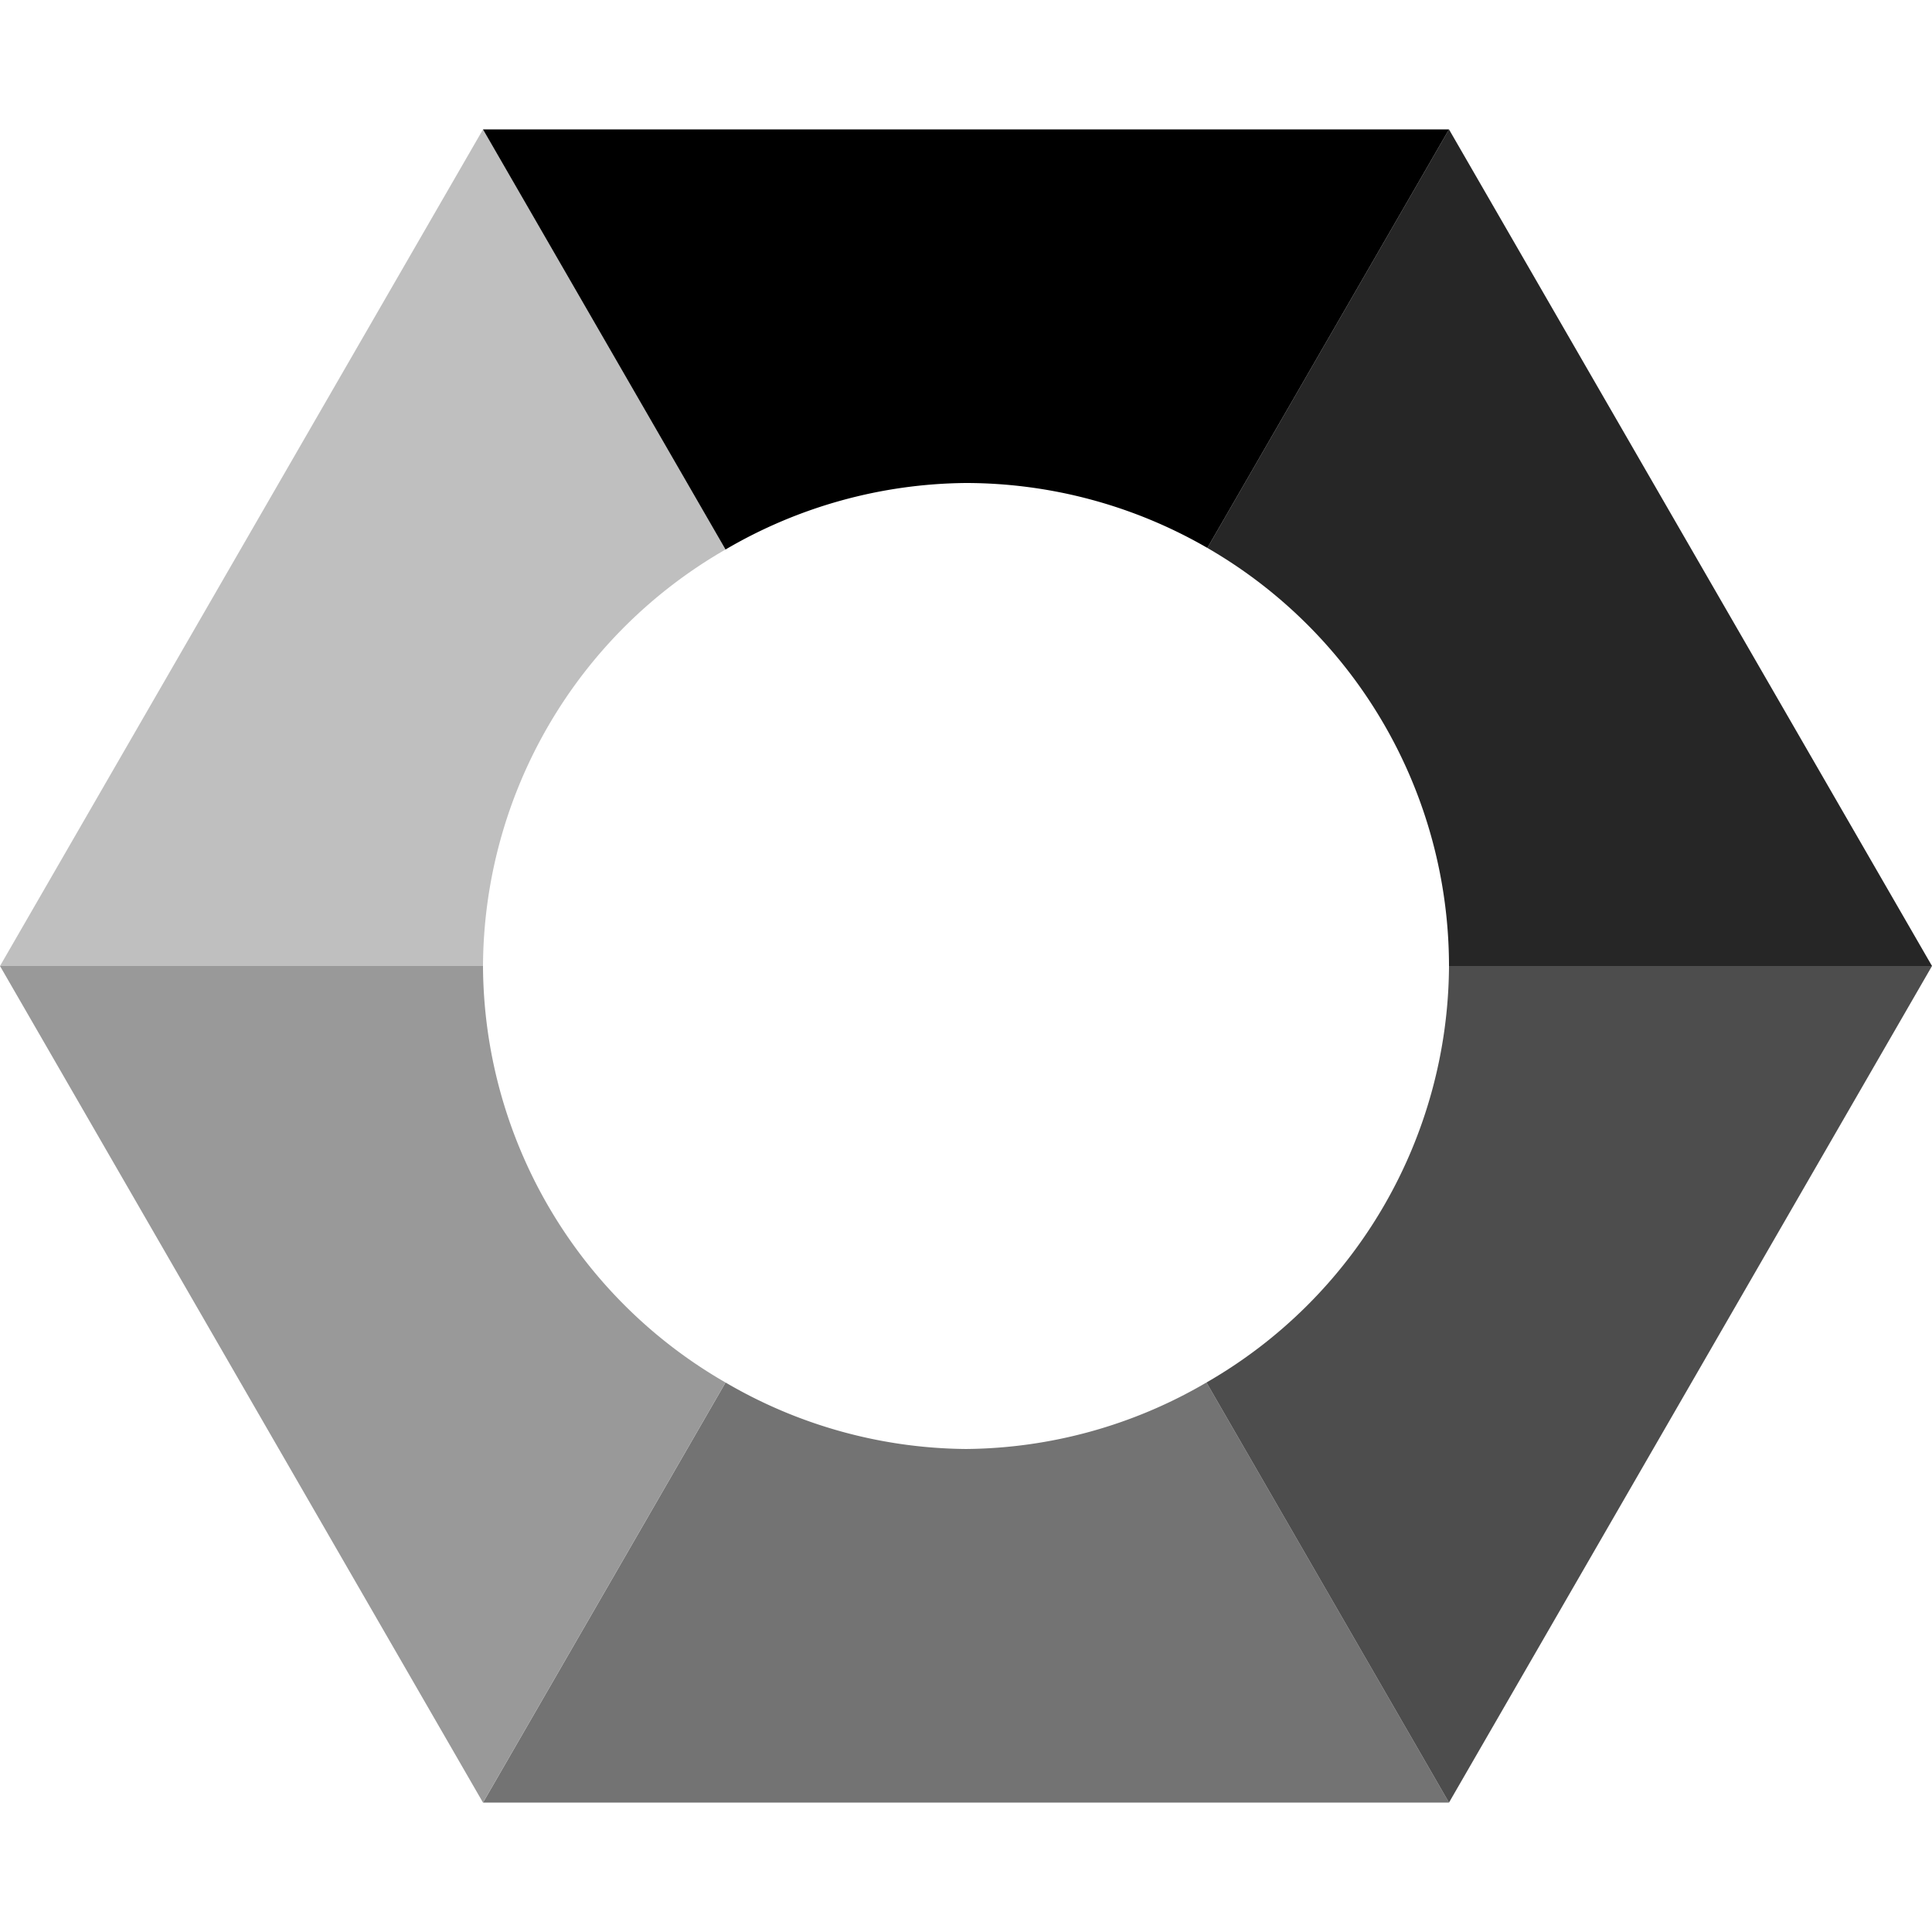
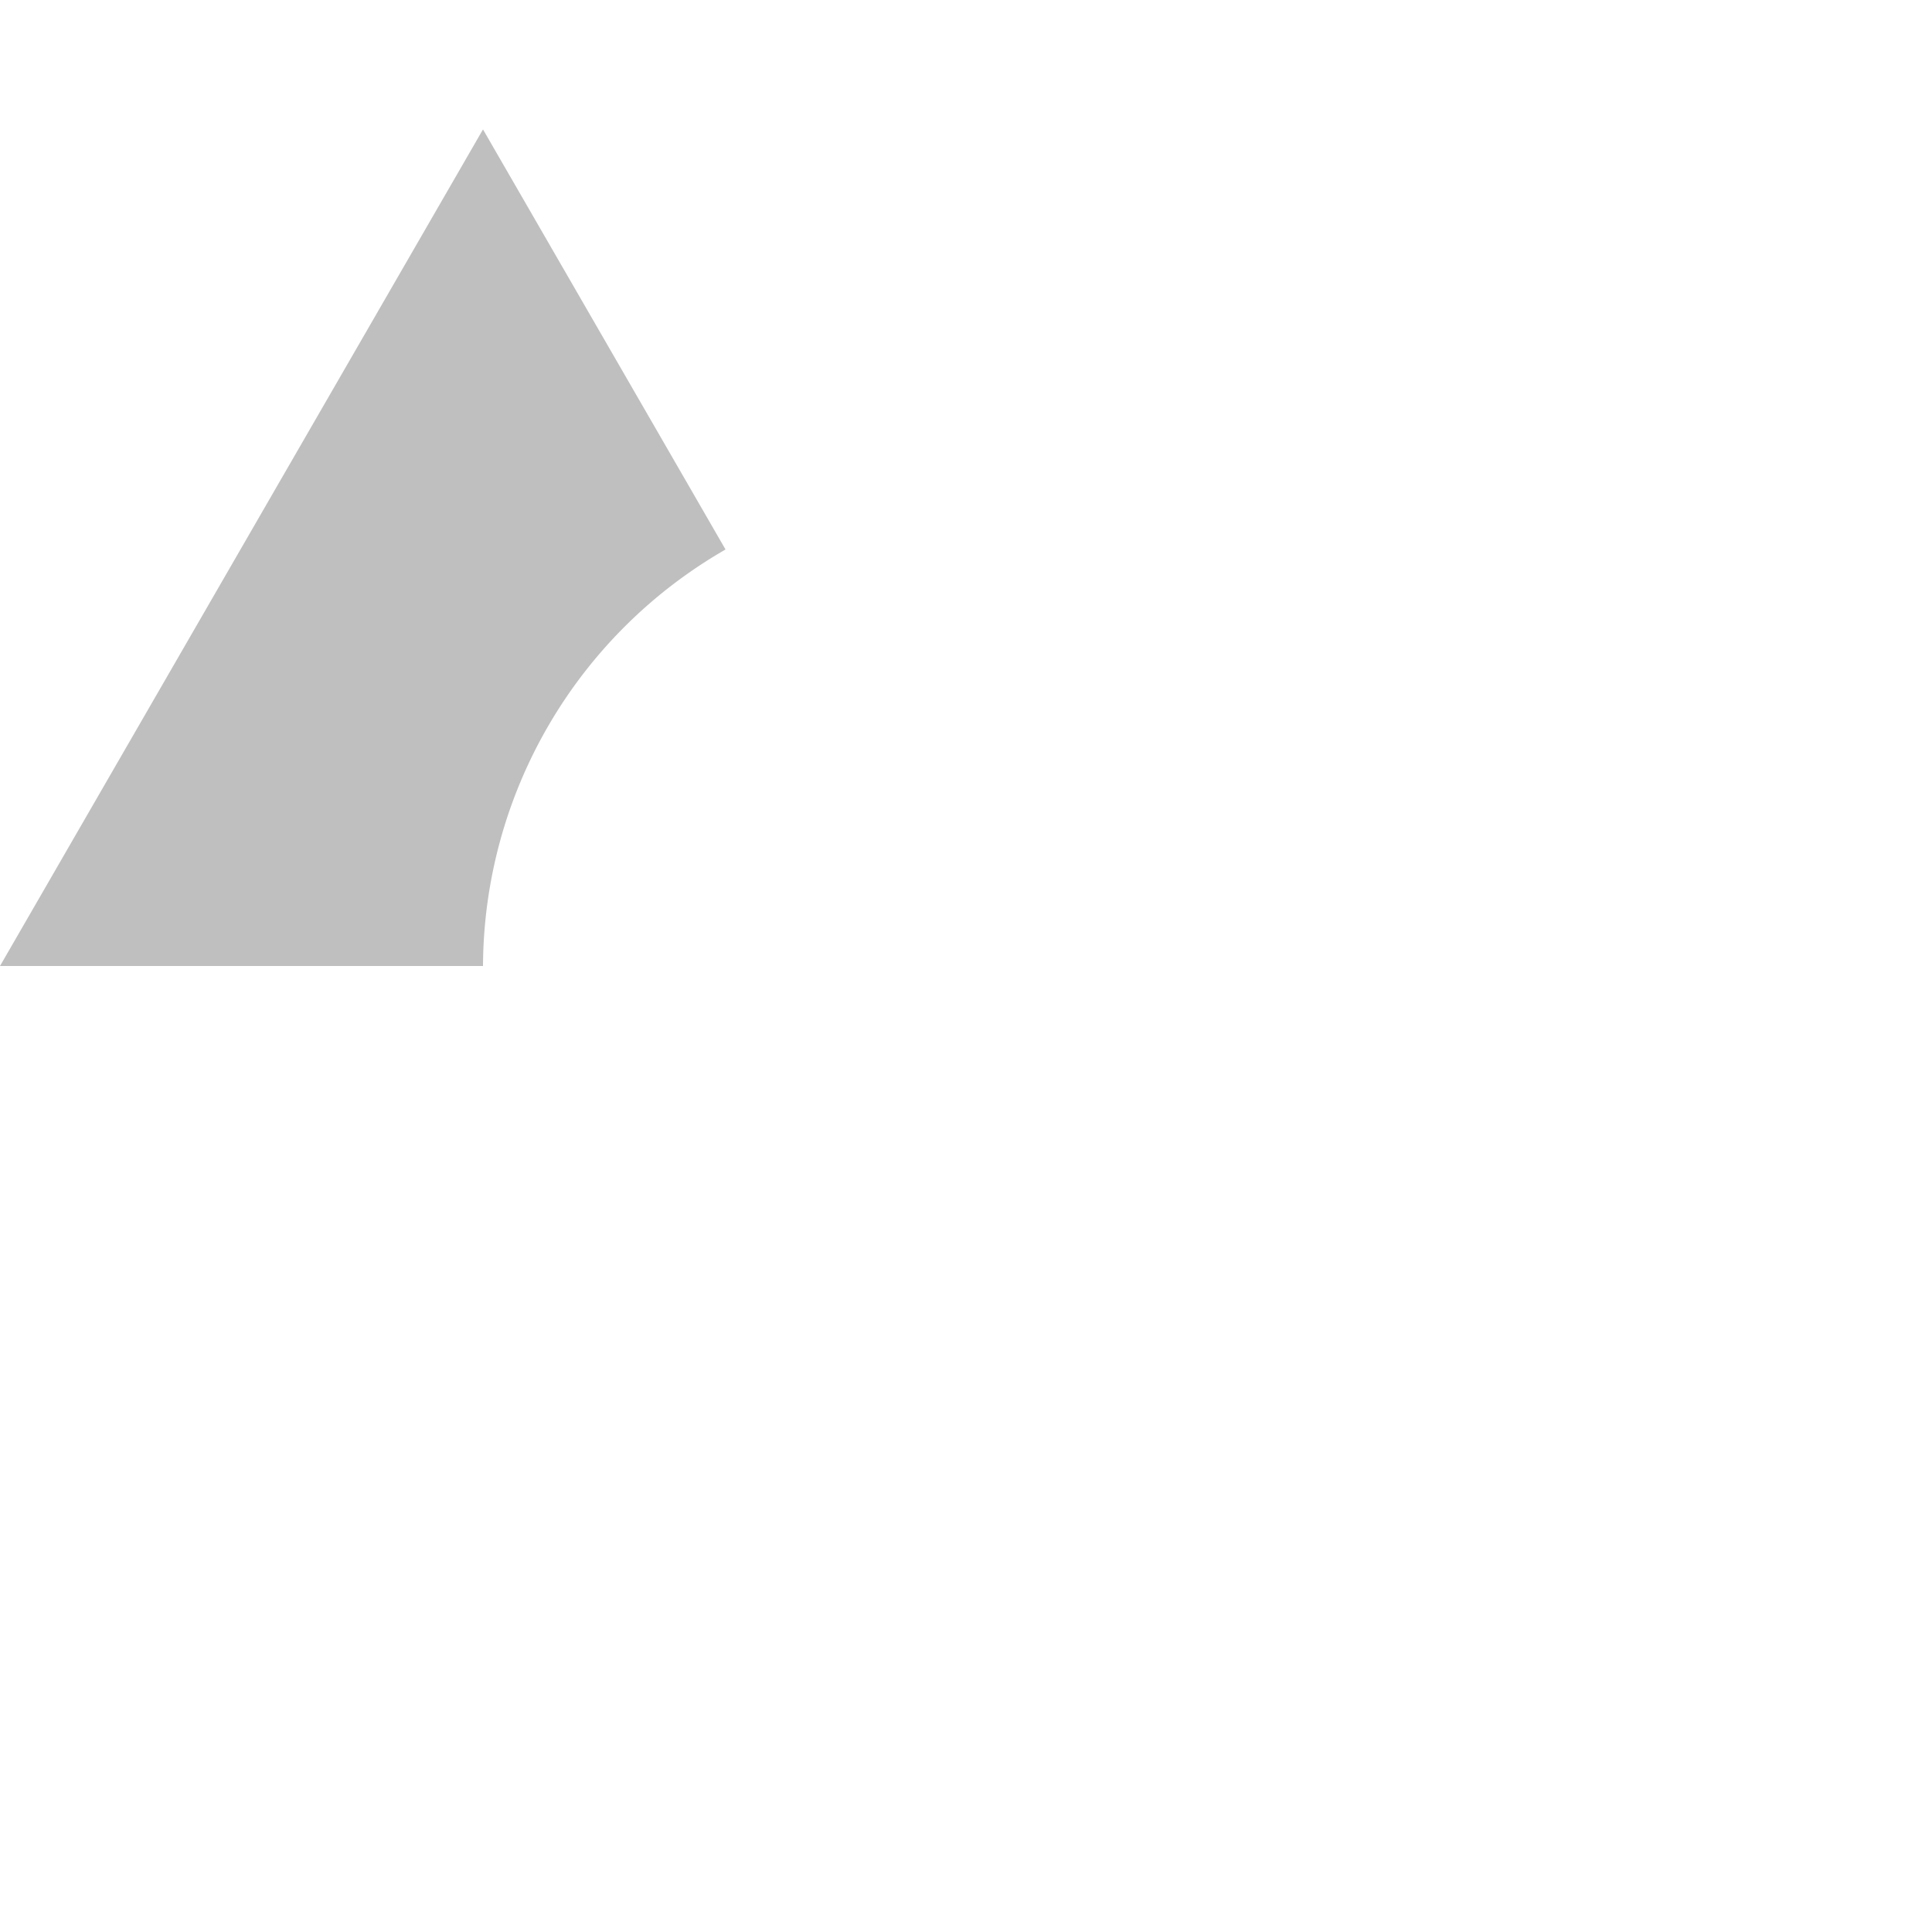
<svg xmlns="http://www.w3.org/2000/svg" xmlns:ns1="http://sodipodi.sourceforge.net/DTD/sodipodi-0.dtd" xmlns:ns2="http://www.inkscape.org/namespaces/inkscape" width="500mm" height="500mm" viewBox="0 0 500 500" version="1.1" id="svg6" ns1:docname="idealmoney.svg" ns2:version="1.4 (86a8ad7, 2024-10-11)">
  <defs id="defs6" />
  <ns1:namedview id="namedview6" pagecolor="#ffffff" bordercolor="#000000" borderopacity="0.25" ns2:showpageshadow="2" ns2:pageopacity="0.0" ns2:pagecheckerboard="0" ns2:deskcolor="#d1d1d1" ns2:document-units="mm" ns2:zoom="0.17383125" ns2:cx="382.55492" ns2:cy="952.07277" ns2:window-width="1600" ns2:window-height="837" ns2:window-x="-8" ns2:window-y="-8" ns2:window-maximized="1" ns2:current-layer="svg6" />
  <path d="M125 33.494 0 250h125a125 125 0 0 1 0-.001 125 125 0 0 1 62.767-107.79z" style="fill:#bfbfbf;fill-opacity:1" id="path1" />
-   <path d="M375 250h125L375 33.494l-62.532 108.309a125 125 0 0 1 62.531 108.196z" style="fill:#262626;fill-opacity:1" id="path2" />
-   <path d="M187.768 357.79 125 466.505h250l-62.768-108.717a125 125 0 0 1-62.233 17.21 125 125 0 0 1-62.23-17.21z" style="fill:#737373;fill-opacity:1" id="path3" />
-   <path d="M187.768 357.79A125 125 0 0 1 125 250H0l125 216.506z" style="fill:#999999;fill-opacity:1" id="path4" />
-   <path d="M312.232 357.789 375 466.506 500 250H375a125 125 0 0 1-62.768 107.789z" style="fill:#4d4d4d;fill-opacity:1" id="path5" />
-   <path d="m125 33.494 62.767 108.716A125 125 0 0 1 249.999 125a125 125 0 0 1 62.469 16.803L375 33.494Z" style="fill:#000000;fill-opacity:1" id="path6" />
</svg>